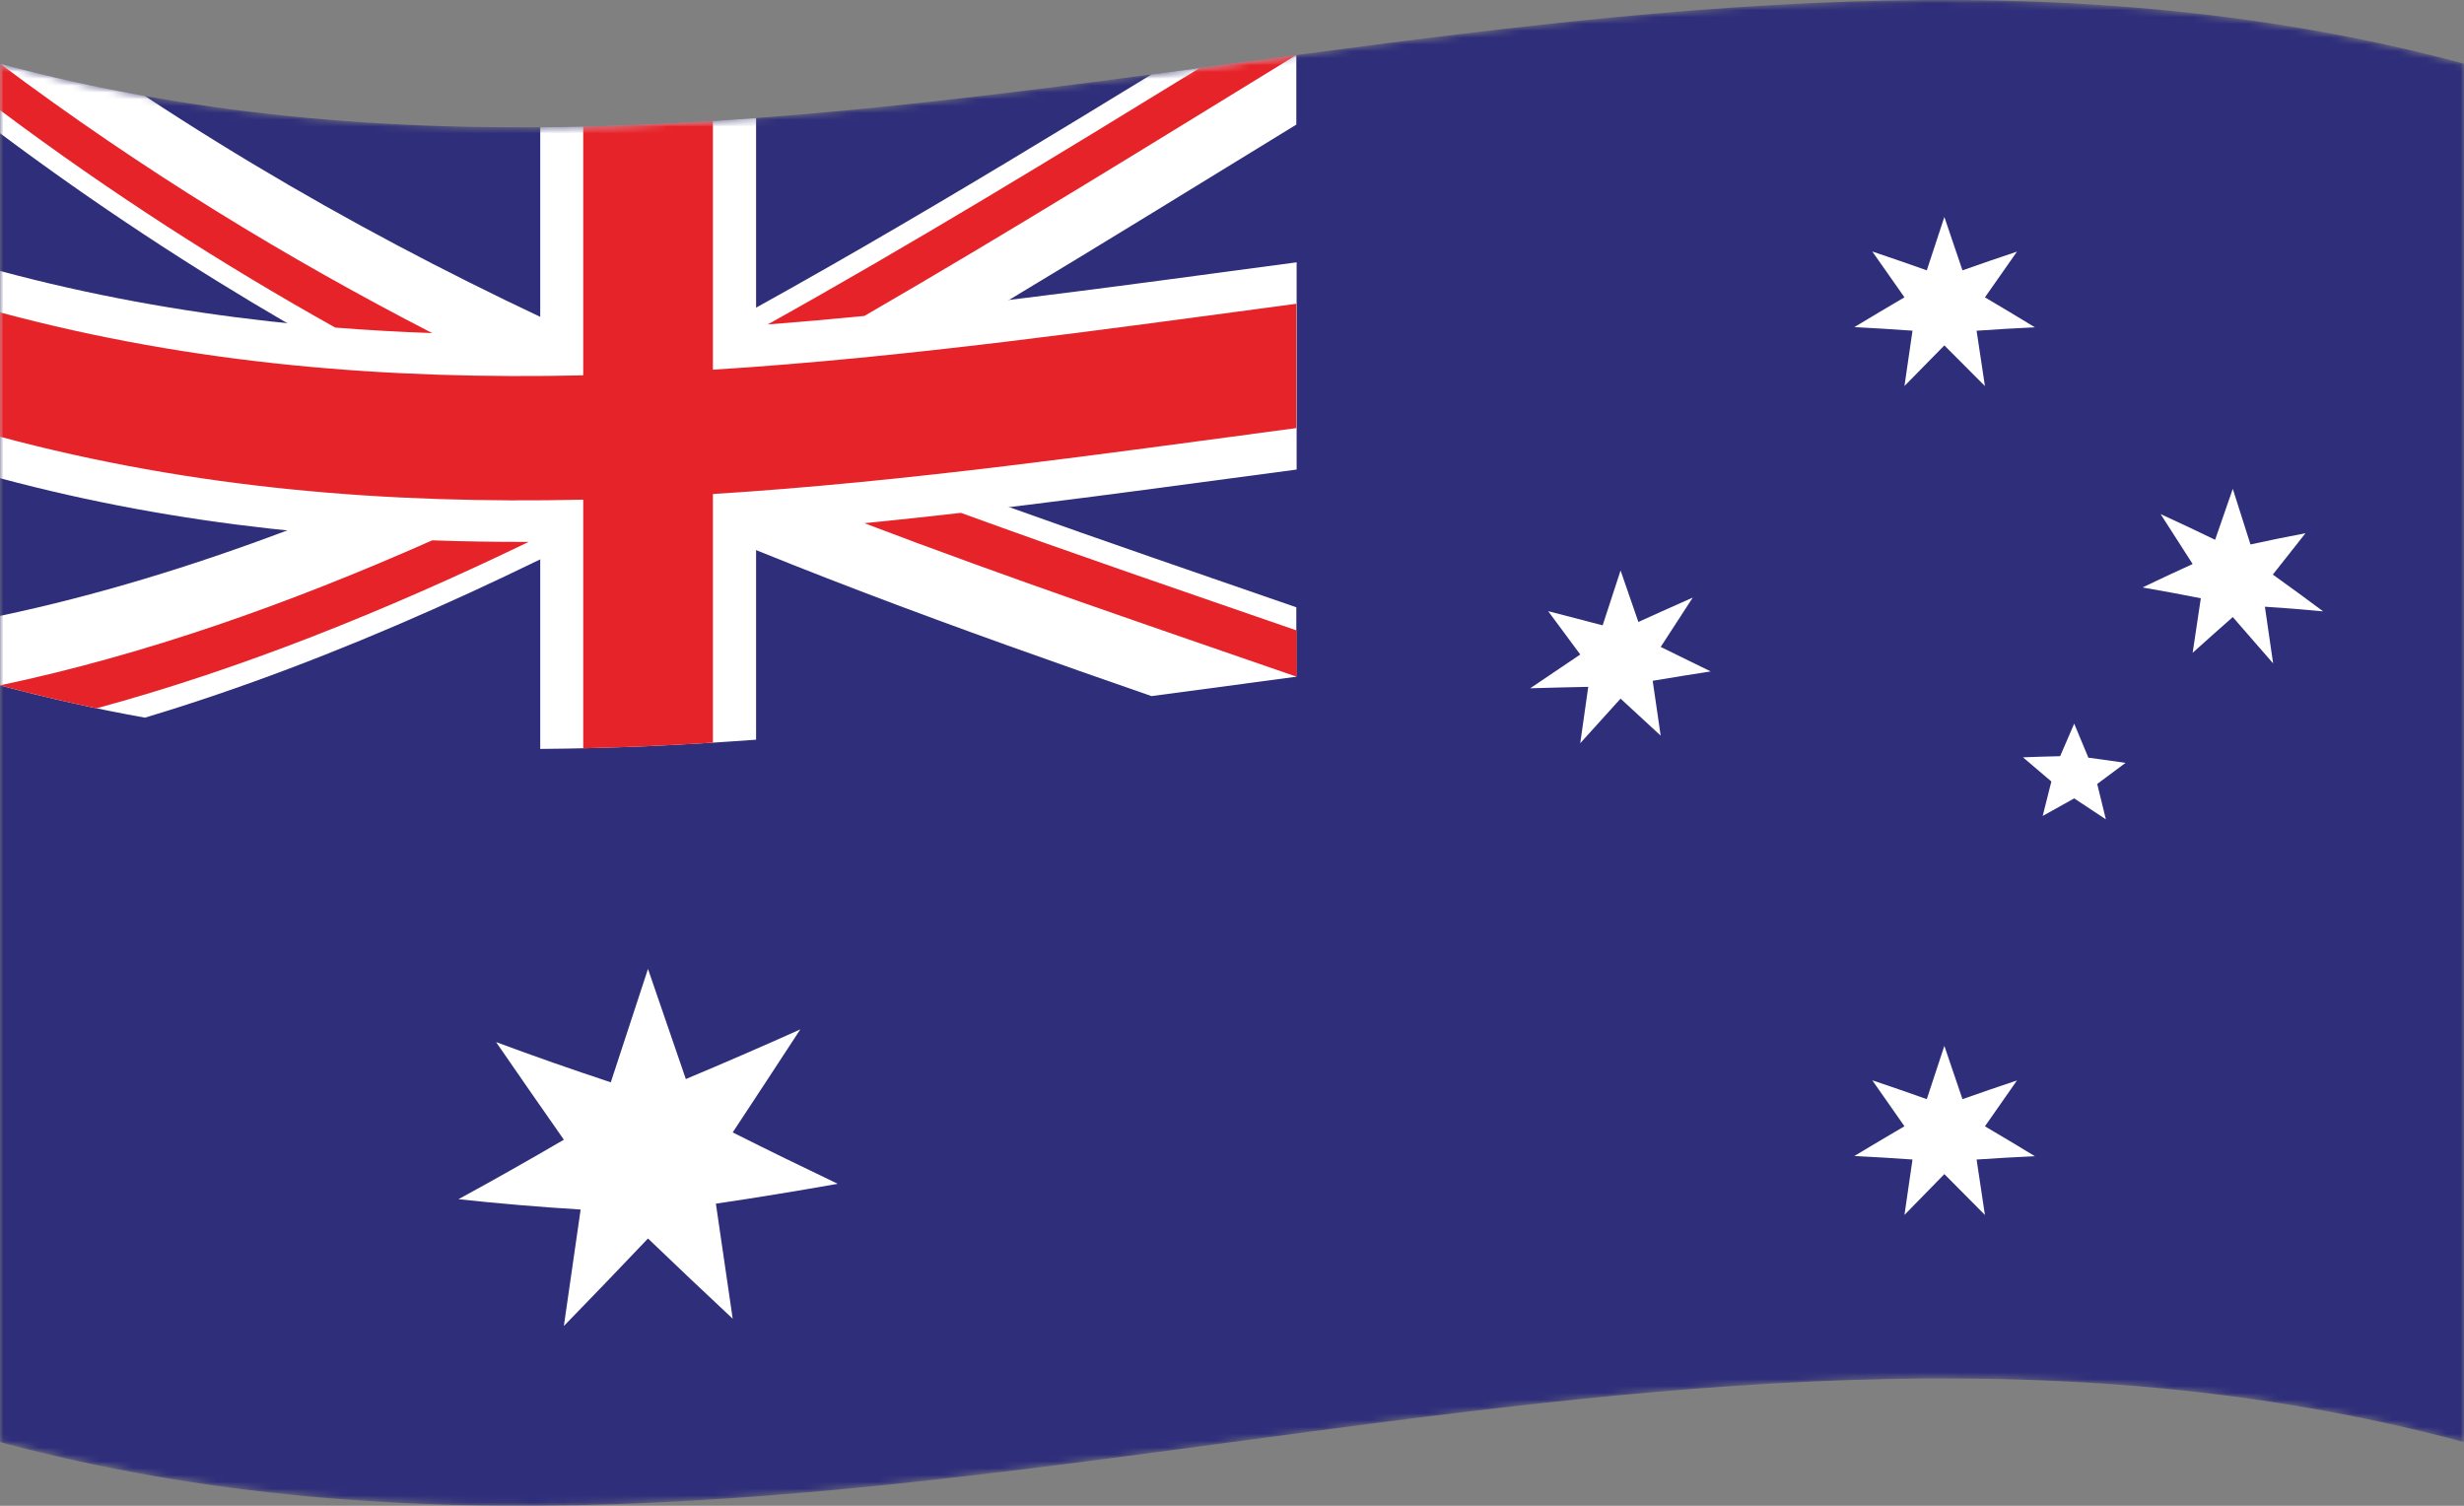
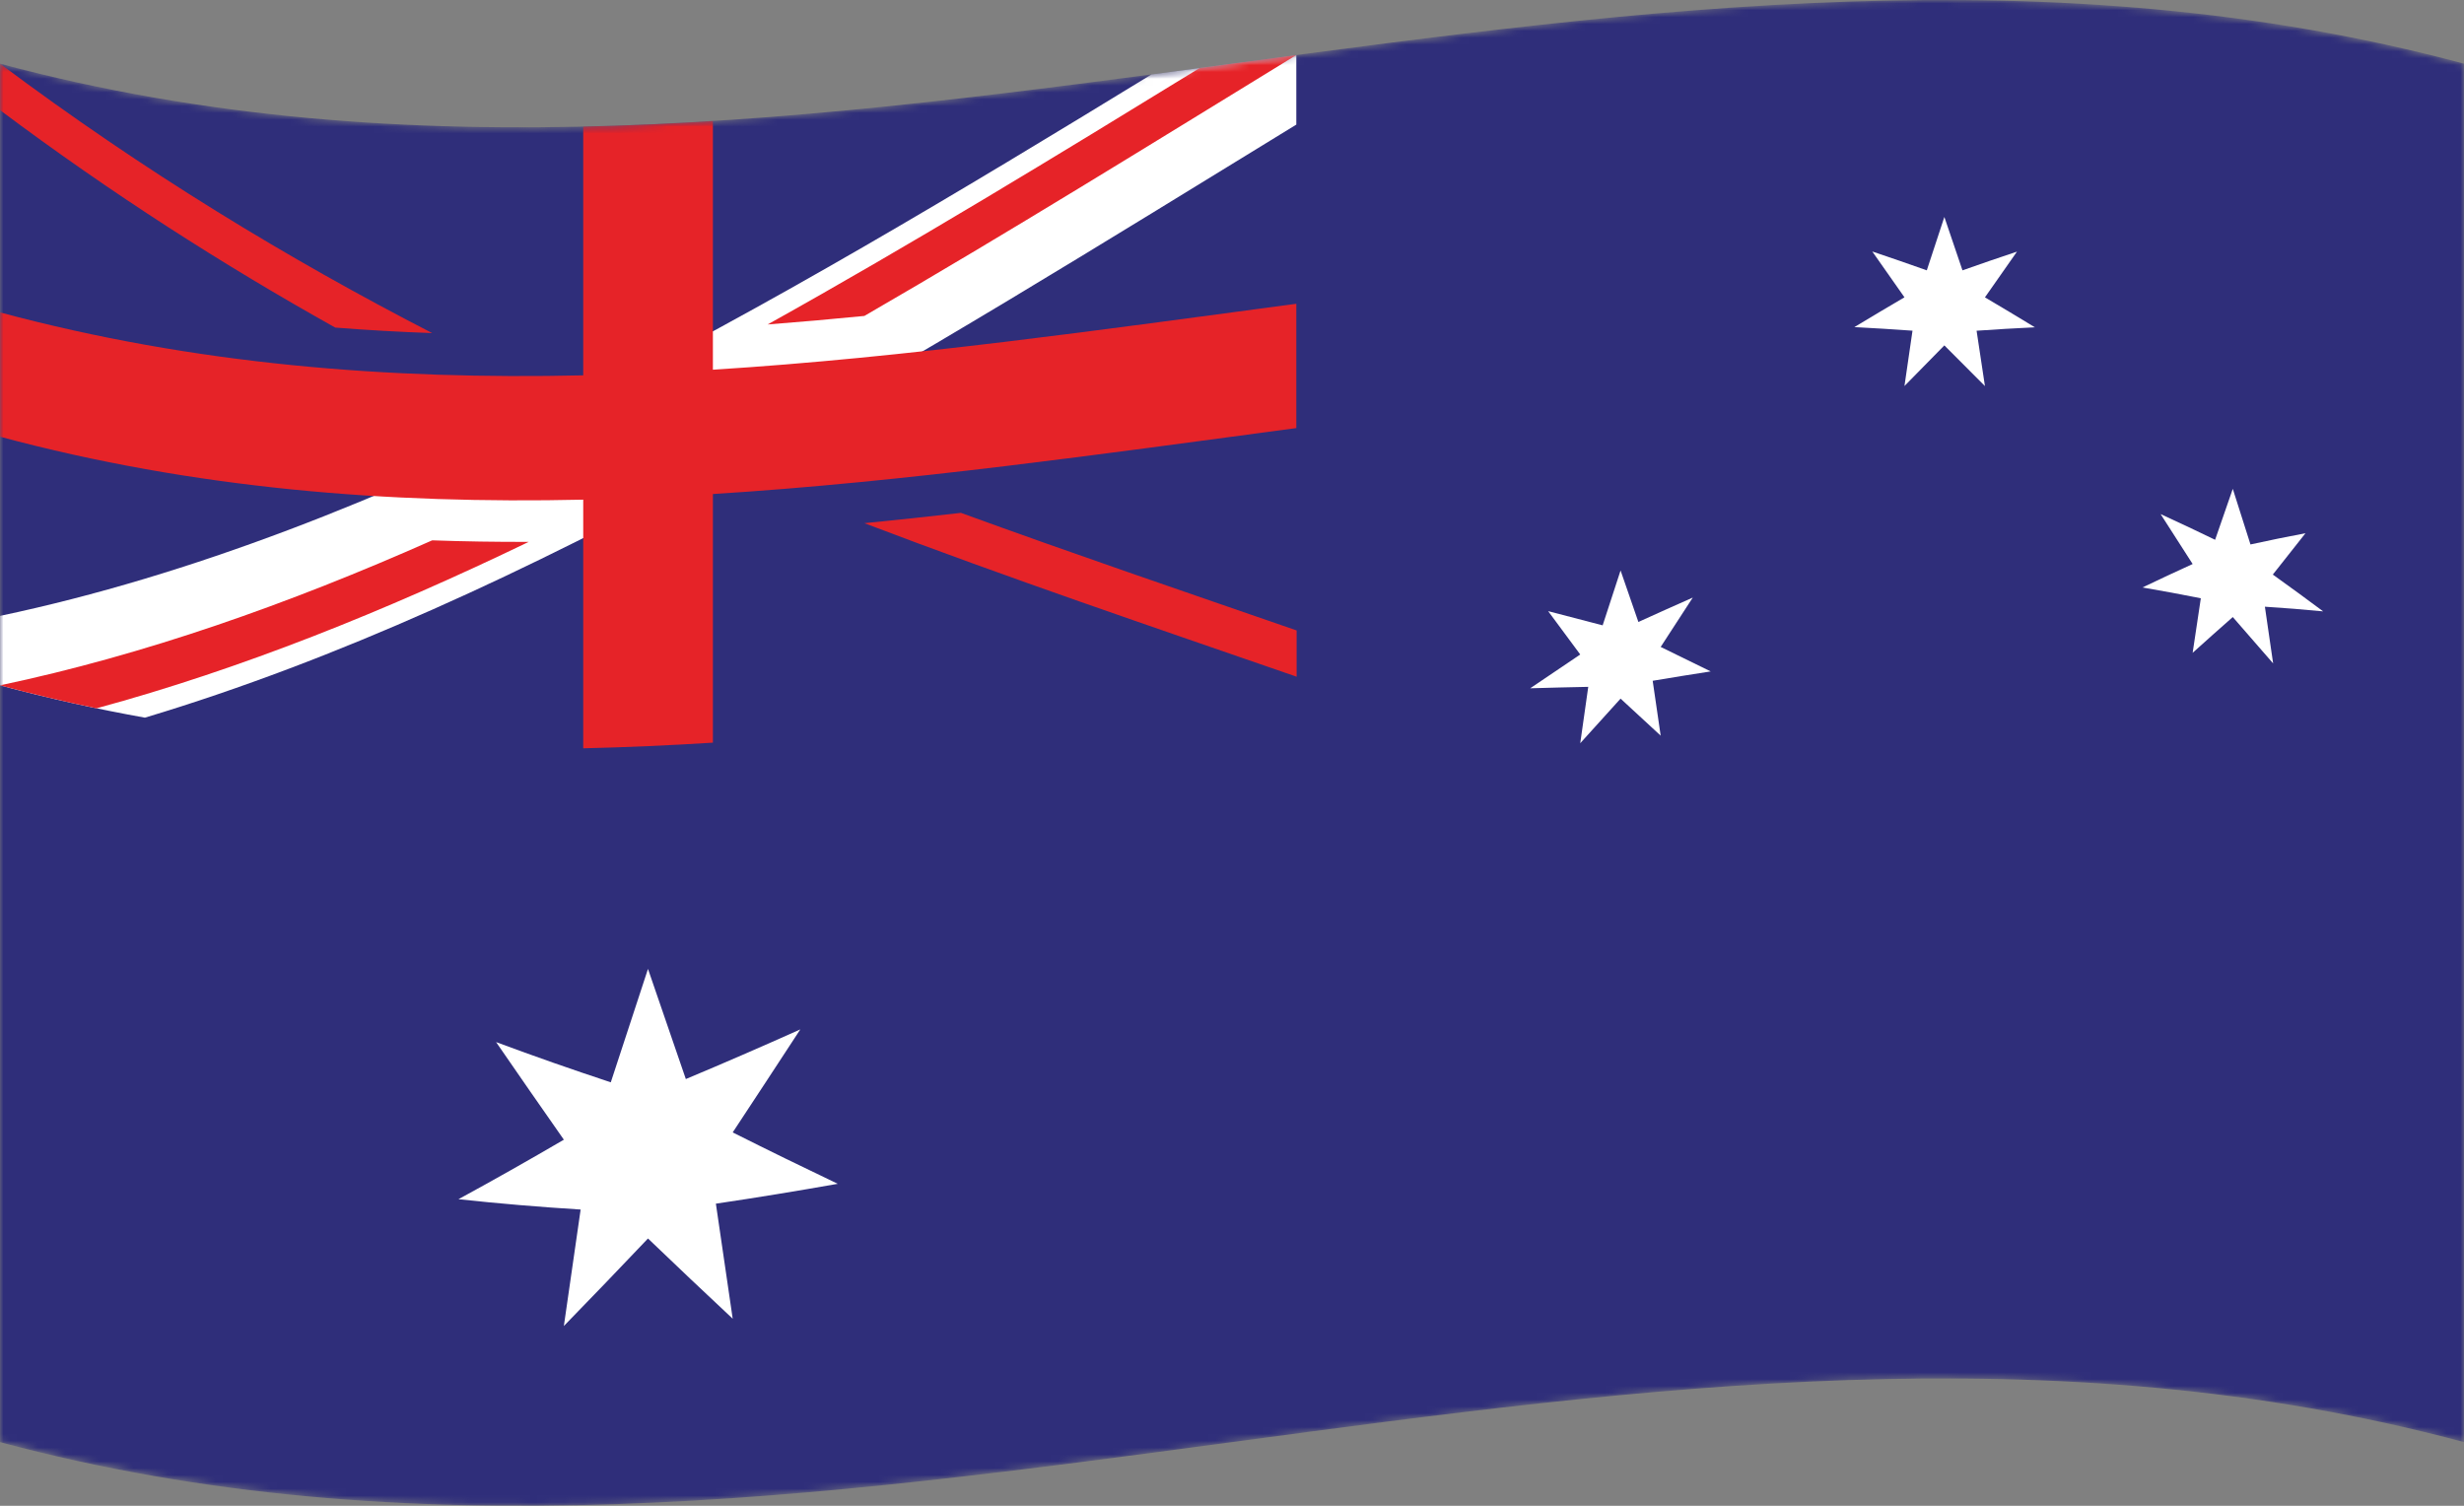
<svg xmlns="http://www.w3.org/2000/svg" width="360" height="220" viewBox="0 0 360 220" fill="none">
  <rect x="0" y="0" width="360" height="220" fill="#808080" stroke="none" />
  <mask id="mask0_1386_12697" style="mask-type:luminance" maskUnits="userSpaceOnUse" x="0" y="0" width="360" height="220">
    <path d="M0 9.302C119.999 41.525 240.001 -22.921 360 9.302C360 76.433 360 143.566 360 210.698C240.001 178.475 119.999 242.921 0 210.698C0 143.567 0 76.434 0 9.302Z" fill="white" />
  </mask>
  <g mask="url(#mask0_1386_12697)">
    <path d="M0 210.698C119.999 242.921 240.001 178.475 360 210.698C360 143.567 360 76.434 360 9.302C240.001 -22.921 119.999 41.525 0 9.302C0 76.434 0 143.567 0 210.698Z" fill="#2F2E7A" />
  </g>
  <mask id="mask1_1386_12697" style="mask-type:luminance" maskUnits="userSpaceOnUse" x="0" y="0" width="360" height="220">
    <path d="M0 9.302C119.999 41.525 240.001 -22.921 360 9.302C360 76.433 360 143.566 360 210.698C240.001 178.475 119.999 242.921 0 210.698C0 143.567 0 76.434 0 9.302Z" fill="white" />
  </mask>
  <g mask="url(#mask1_1386_12697)">
    <path d="M94.673 141.562C96.516 146.936 98.359 152.3 100.203 157.653C105.777 155.322 111.352 152.896 116.928 150.398C113.635 155.442 110.343 160.46 107.051 165.448C112.165 168.019 117.281 170.516 122.397 172.958C116.462 174.009 110.527 174.985 104.593 175.861C105.412 181.466 106.232 187.069 107.051 192.67C102.925 188.811 98.799 184.906 94.673 180.948C90.576 185.267 86.478 189.531 82.381 193.736C83.198 188.066 84.016 182.394 84.833 176.719C78.884 176.348 72.934 175.853 66.984 175.208C72.117 172.416 77.249 169.513 82.382 166.514C79.082 161.801 75.78 157.048 72.48 152.253C78.067 154.331 83.652 156.283 89.239 158.131C91.051 152.62 92.862 147.097 94.673 141.562Z" fill="white" />
  </g>
  <mask id="mask2_1386_12697" style="mask-type:luminance" maskUnits="userSpaceOnUse" x="0" y="0" width="360" height="220">
-     <path d="M0 9.302C119.999 41.525 240.001 -22.921 360 9.302C360 76.433 360 143.566 360 210.698C240.001 178.475 119.999 242.921 0 210.698C0 143.567 0 76.434 0 9.302Z" fill="white" />
-   </mask>
+     </mask>
  <g mask="url(#mask2_1386_12697)">
    <path d="M284.078 152.805C284.961 155.398 285.843 157.993 286.725 160.592C289.38 159.651 292.034 158.739 294.689 157.856C293.128 160.081 291.567 162.315 290.007 164.559C292.441 165.99 294.875 167.446 297.309 168.926C294.469 169.054 291.628 169.216 288.787 169.412C289.193 172.111 289.601 174.811 290.007 177.512C288.031 175.506 286.054 173.516 284.078 171.541C282.136 173.514 280.193 175.502 278.249 177.504C278.641 174.805 279.031 172.105 279.424 169.407C276.593 169.207 273.761 169.037 270.93 168.895C273.369 167.426 275.81 165.978 278.249 164.551C276.681 162.303 275.116 160.065 273.548 157.836C276.203 158.728 278.857 159.646 281.512 160.589C282.368 157.991 283.222 155.397 284.078 152.805Z" fill="white" />
  </g>
  <mask id="mask3_1386_12697" style="mask-type:luminance" maskUnits="userSpaceOnUse" x="0" y="0" width="360" height="220">
    <path d="M0 9.302C119.999 41.525 240.001 -22.921 360 9.302C360 76.433 360 143.566 360 210.698C240.001 178.475 119.999 242.921 0 210.698C0 143.567 0 76.434 0 9.302Z" fill="white" />
  </mask>
  <g mask="url(#mask3_1386_12697)">
    <path d="M236.772 83.348C237.64 85.854 238.507 88.362 239.374 90.872C242.023 89.668 244.672 88.48 247.32 87.309C245.756 89.706 244.194 92.11 242.632 94.519C245.067 95.697 247.504 96.889 249.939 98.096C247.113 98.533 244.289 98.99 241.463 99.466C241.853 102.137 242.241 104.808 242.632 107.481C240.679 105.669 238.725 103.867 236.772 102.072C234.809 104.236 232.844 106.408 230.88 108.586C231.269 105.841 231.659 103.097 232.049 100.351C229.222 100.406 226.397 100.477 223.57 100.561C226.007 98.905 228.444 97.259 230.88 95.625C229.317 93.509 227.753 91.397 226.19 89.29C228.845 89.969 231.499 90.659 234.154 91.364C235.027 88.69 235.899 86.018 236.772 83.348Z" fill="white" />
  </g>
  <mask id="mask4_1386_12697" style="mask-type:luminance" maskUnits="userSpaceOnUse" x="0" y="0" width="360" height="220">
    <path d="M0 9.302C119.999 41.525 240.001 -22.921 360 9.302C360 76.433 360 143.566 360 210.698C240.001 178.475 119.999 242.921 0 210.698C0 143.567 0 76.434 0 9.302Z" fill="white" />
  </mask>
  <g mask="url(#mask4_1386_12697)">
    <path d="M284.078 31.699C284.961 34.296 285.843 36.896 286.725 39.499C289.38 38.558 292.034 37.646 294.689 36.763C293.128 38.98 291.567 41.208 290.007 43.445C292.441 44.879 294.875 46.337 297.309 47.821C294.469 47.953 291.628 48.12 288.787 48.32C289.193 51.014 289.601 53.711 290.007 56.407C288.031 54.41 286.054 52.428 284.078 50.462C282.136 52.427 280.193 54.406 278.249 56.399C278.641 53.704 279.031 51.008 279.424 48.315C276.593 48.111 273.761 47.937 270.93 47.79C273.369 46.319 275.81 44.868 278.249 43.438C276.681 41.198 275.116 38.966 273.548 36.744C276.203 37.636 278.857 38.554 281.512 39.497C282.368 36.894 283.222 34.295 284.078 31.699Z" fill="white" />
  </g>
  <mask id="mask5_1386_12697" style="mask-type:luminance" maskUnits="userSpaceOnUse" x="0" y="0" width="360" height="220">
    <path d="M0 9.302C119.999 41.525 240.001 -22.921 360 9.302C360 76.433 360 143.566 360 210.698C240.001 178.475 119.999 242.921 0 210.698C0 143.567 0 76.434 0 9.302Z" fill="white" />
  </mask>
  <g mask="url(#mask5_1386_12697)">
    <path d="M326.219 71.422C327.081 74.126 327.942 76.834 328.803 79.546C331.482 78.959 334.16 78.412 336.839 77.907C335.25 79.906 333.659 81.919 332.068 83.947C334.52 85.704 336.972 87.495 339.424 89.323C336.586 89.049 333.747 88.823 330.91 88.642C331.311 91.403 331.713 94.166 332.114 96.928C330.148 94.648 328.183 92.389 326.219 90.153C324.264 91.874 322.308 93.617 320.354 95.379C320.753 92.722 321.151 90.065 321.549 87.41C318.708 86.842 315.868 86.317 313.027 85.831C315.469 84.659 317.911 83.517 320.354 82.405C318.793 79.961 317.233 77.53 315.672 75.11C318.327 76.326 320.981 77.577 323.636 78.866C324.497 76.382 325.357 73.9 326.219 71.422Z" fill="white" />
  </g>
  <mask id="mask6_1386_12697" style="mask-type:luminance" maskUnits="userSpaceOnUse" x="0" y="0" width="360" height="220">
-     <path d="M0 9.302C119.999 41.525 240.001 -22.921 360 9.302C360 76.433 360 143.566 360 210.698C240.001 178.475 119.999 242.921 0 210.698C0 143.567 0 76.434 0 9.302Z" fill="white" />
-   </mask>
+     </mask>
  <g mask="url(#mask6_1386_12697)">
    <path d="M303.048 105.727C303.74 107.383 304.429 109.042 305.12 110.703C306.931 110.939 308.741 111.191 310.55 111.459C309.17 112.476 307.791 113.502 306.411 114.538C306.833 116.261 307.255 117.985 307.676 119.709C306.134 118.677 304.592 117.657 303.048 116.647C301.515 117.492 299.98 118.345 298.447 119.211C298.869 117.532 299.291 115.853 299.712 114.177C298.329 112.991 296.946 111.815 295.562 110.647C297.373 110.577 299.185 110.521 300.995 110.481C301.68 108.893 302.364 107.309 303.048 105.727Z" fill="white" />
  </g>
  <mask id="mask7_1386_12697" style="mask-type:luminance" maskUnits="userSpaceOnUse" x="0" y="0" width="360" height="220">
-     <path d="M0 9.302C119.999 41.525 240.001 -22.921 360 9.302C360 76.433 360 143.566 360 210.698C240.001 178.475 119.999 242.921 0 210.698C0 143.567 0 76.434 0 9.302Z" fill="white" />
-   </mask>
+     </mask>
  <g mask="url(#mask7_1386_12697)">
    <path d="M78.93 18.591C78.93 28.687 78.93 38.784 78.93 48.88C52.62 49.071 26.31 46.653 0 39.588C0 49.681 0 59.773 0 69.865C26.31 76.93 52.62 79.348 78.93 79.156C78.93 89.245 78.93 99.332 78.93 109.42C89.442 109.344 99.954 108.851 110.467 108.071C110.467 97.983 110.467 87.896 110.467 77.808C136.792 75.856 163.118 72.106 189.443 68.601C189.443 58.509 189.443 48.417 189.443 38.325C163.118 41.831 136.792 45.58 110.467 47.531C110.467 37.435 110.467 27.338 110.467 17.242C99.954 18.021 89.442 18.515 78.93 18.591Z" fill="white" />
  </g>
  <mask id="mask8_1386_12697" style="mask-type:luminance" maskUnits="userSpaceOnUse" x="0" y="0" width="360" height="220">
    <path d="M0 9.302C119.999 41.525 240.001 -22.921 360 9.302C360 76.433 360 143.566 360 210.698C240.001 178.475 119.999 242.921 0 210.698C0 143.567 0 76.434 0 9.302Z" fill="white" />
  </mask>
  <g mask="url(#mask8_1386_12697)">
-     <path d="M0 9.301C0 12.688 0 16.075 0 19.462C56.08 61.41 112.16 82.247 168.24 101.702C175.293 100.768 182.345 99.812 189.396 98.872C189.396 95.49 189.396 92.109 189.396 88.728C133.322 69.3 77.247 50.974 21.173 14.022C14.116 12.757 7.057 11.197 0 9.301Z" fill="white" />
-   </g>
+     </g>
  <mask id="mask9_1386_12697" style="mask-type:luminance" maskUnits="userSpaceOnUse" x="0" y="0" width="360" height="220">
    <path d="M0 9.302C119.999 41.525 240.001 -22.921 360 9.302C360 76.433 360 143.566 360 210.698C240.001 178.475 119.999 242.921 0 210.698C0 143.567 0 76.434 0 9.302Z" fill="white" />
  </mask>
  <g mask="url(#mask9_1386_12697)">
    <path d="M168.24 10.873C112.16 45.201 56.08 78.15 0 89.986C0 93.367 0 96.749 0 100.13C7.058 102.025 14.116 103.587 21.174 104.853C77.248 88.02 133.323 52.561 189.397 18.205C189.397 14.817 189.397 11.43 189.397 8.043C182.344 8.981 175.292 9.938 168.24 10.873Z" fill="white" />
  </g>
  <mask id="mask10_1386_12697" style="mask-type:luminance" maskUnits="userSpaceOnUse" x="0" y="0" width="360" height="220">
    <path d="M0 9.302C119.999 41.525 240.001 -22.921 360 9.302C360 76.433 360 143.566 360 210.698C240.001 178.475 119.999 242.921 0 210.698C0 143.567 0 76.434 0 9.302Z" fill="white" />
  </mask>
  <g mask="url(#mask10_1386_12697)">
    <path d="M85.212 18.499C85.211 30.612 85.211 42.725 85.212 54.839C56.809 55.48 28.403 53.269 0 45.641C0 51.694 0 57.749 0 63.804C28.403 71.431 56.809 73.642 85.212 73.002C85.211 85.111 85.211 97.219 85.212 109.329C91.526 109.186 97.841 108.902 104.157 108.506C104.157 96.397 104.157 84.288 104.157 72.179C132.571 70.396 160.983 66.329 189.397 62.546C189.397 56.492 189.397 50.437 189.397 44.383C160.984 48.166 132.571 52.233 104.157 54.016C104.157 41.902 104.157 29.789 104.157 17.676C97.841 18.072 91.526 18.356 85.212 18.499Z" fill="#E62328" />
  </g>
  <mask id="mask11_1386_12697" style="mask-type:luminance" maskUnits="userSpaceOnUse" x="0" y="0" width="360" height="220">
    <path d="M0 9.302C119.999 41.525 240.001 -22.921 360 9.302C360 76.433 360 143.566 360 210.698C240.001 178.475 119.999 242.921 0 210.698C0 143.567 0 76.434 0 9.302Z" fill="white" />
  </mask>
  <g mask="url(#mask11_1386_12697)">
    <path d="M0 9.3C0 11.563 0 13.826 0 16.089C16.326 28.306 32.652 38.734 48.978 47.861C53.7 48.234 58.422 48.499 63.145 48.666C42.096 37.824 21.048 25.049 0 9.3ZM175.275 9.935C154.236 22.85 133.195 35.688 112.156 47.405C116.868 47.042 121.577 46.623 126.288 46.16C147.324 33.993 168.36 20.941 189.396 8.043C184.69 8.669 179.982 9.304 175.275 9.935Z" fill="#E62328" />
  </g>
  <mask id="mask12_1386_12697" style="mask-type:luminance" maskUnits="userSpaceOnUse" x="0" y="0" width="360" height="220">
    <path d="M0 9.302C119.999 41.525 240.001 -22.921 360 9.302C360 76.433 360 143.566 360 210.698C240.001 178.475 119.999 242.921 0 210.698C0 143.567 0 76.434 0 9.302Z" fill="white" />
  </mask>
  <g mask="url(#mask12_1386_12697)">
    <path d="M63.145 78.946C42.096 88.287 21.048 95.697 0 100.133C4.701 101.395 9.403 102.509 14.104 103.487C35.153 97.775 56.201 89.321 77.249 79.17C72.548 79.183 67.846 79.113 63.145 78.946ZM126.289 76.439C147.34 84.456 168.392 91.584 189.443 98.869C189.443 96.616 189.443 94.363 189.443 92.11C173.093 86.452 156.743 80.889 140.393 74.93C135.692 75.469 130.99 75.975 126.289 76.439Z" fill="#E62328" />
  </g>
</svg>